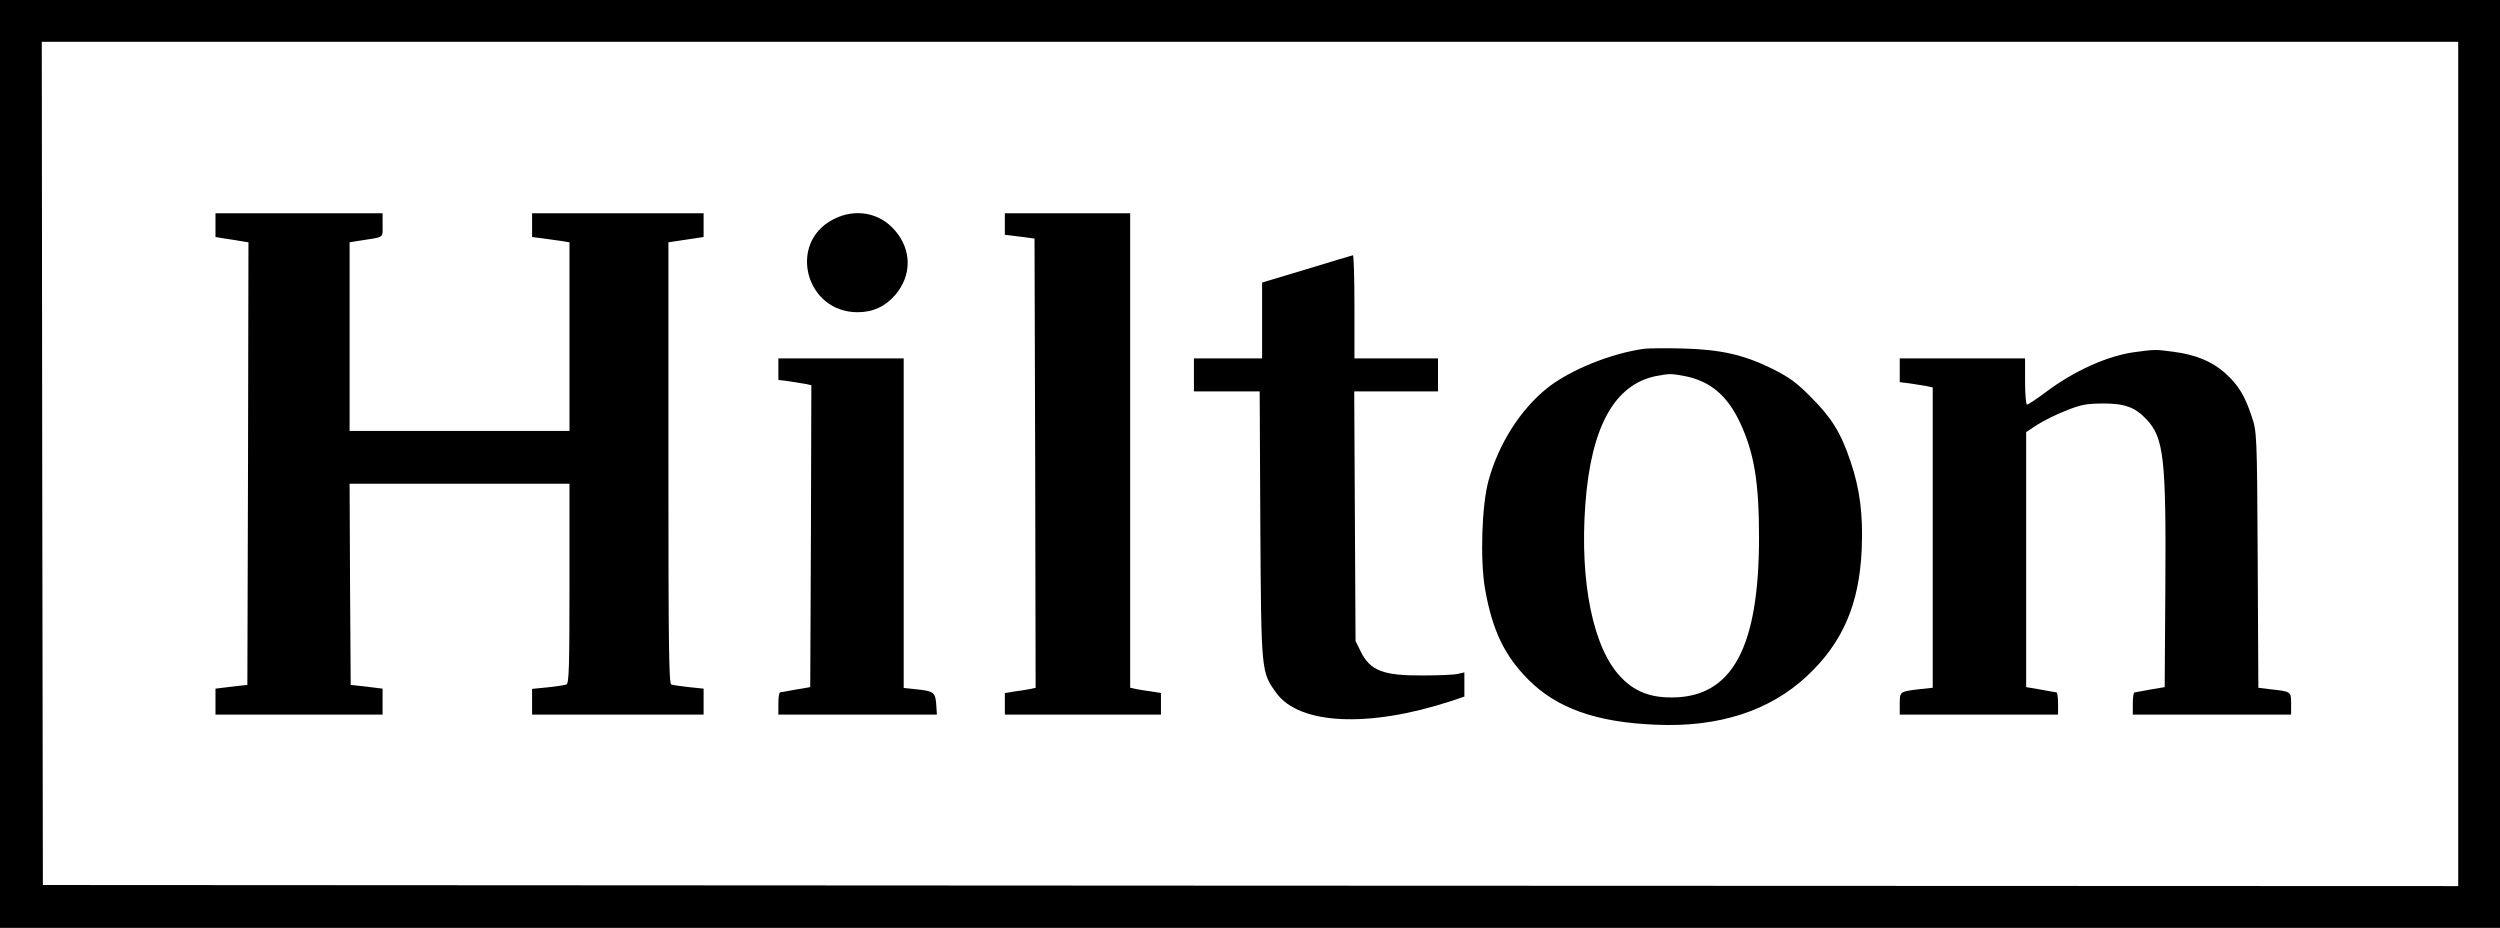
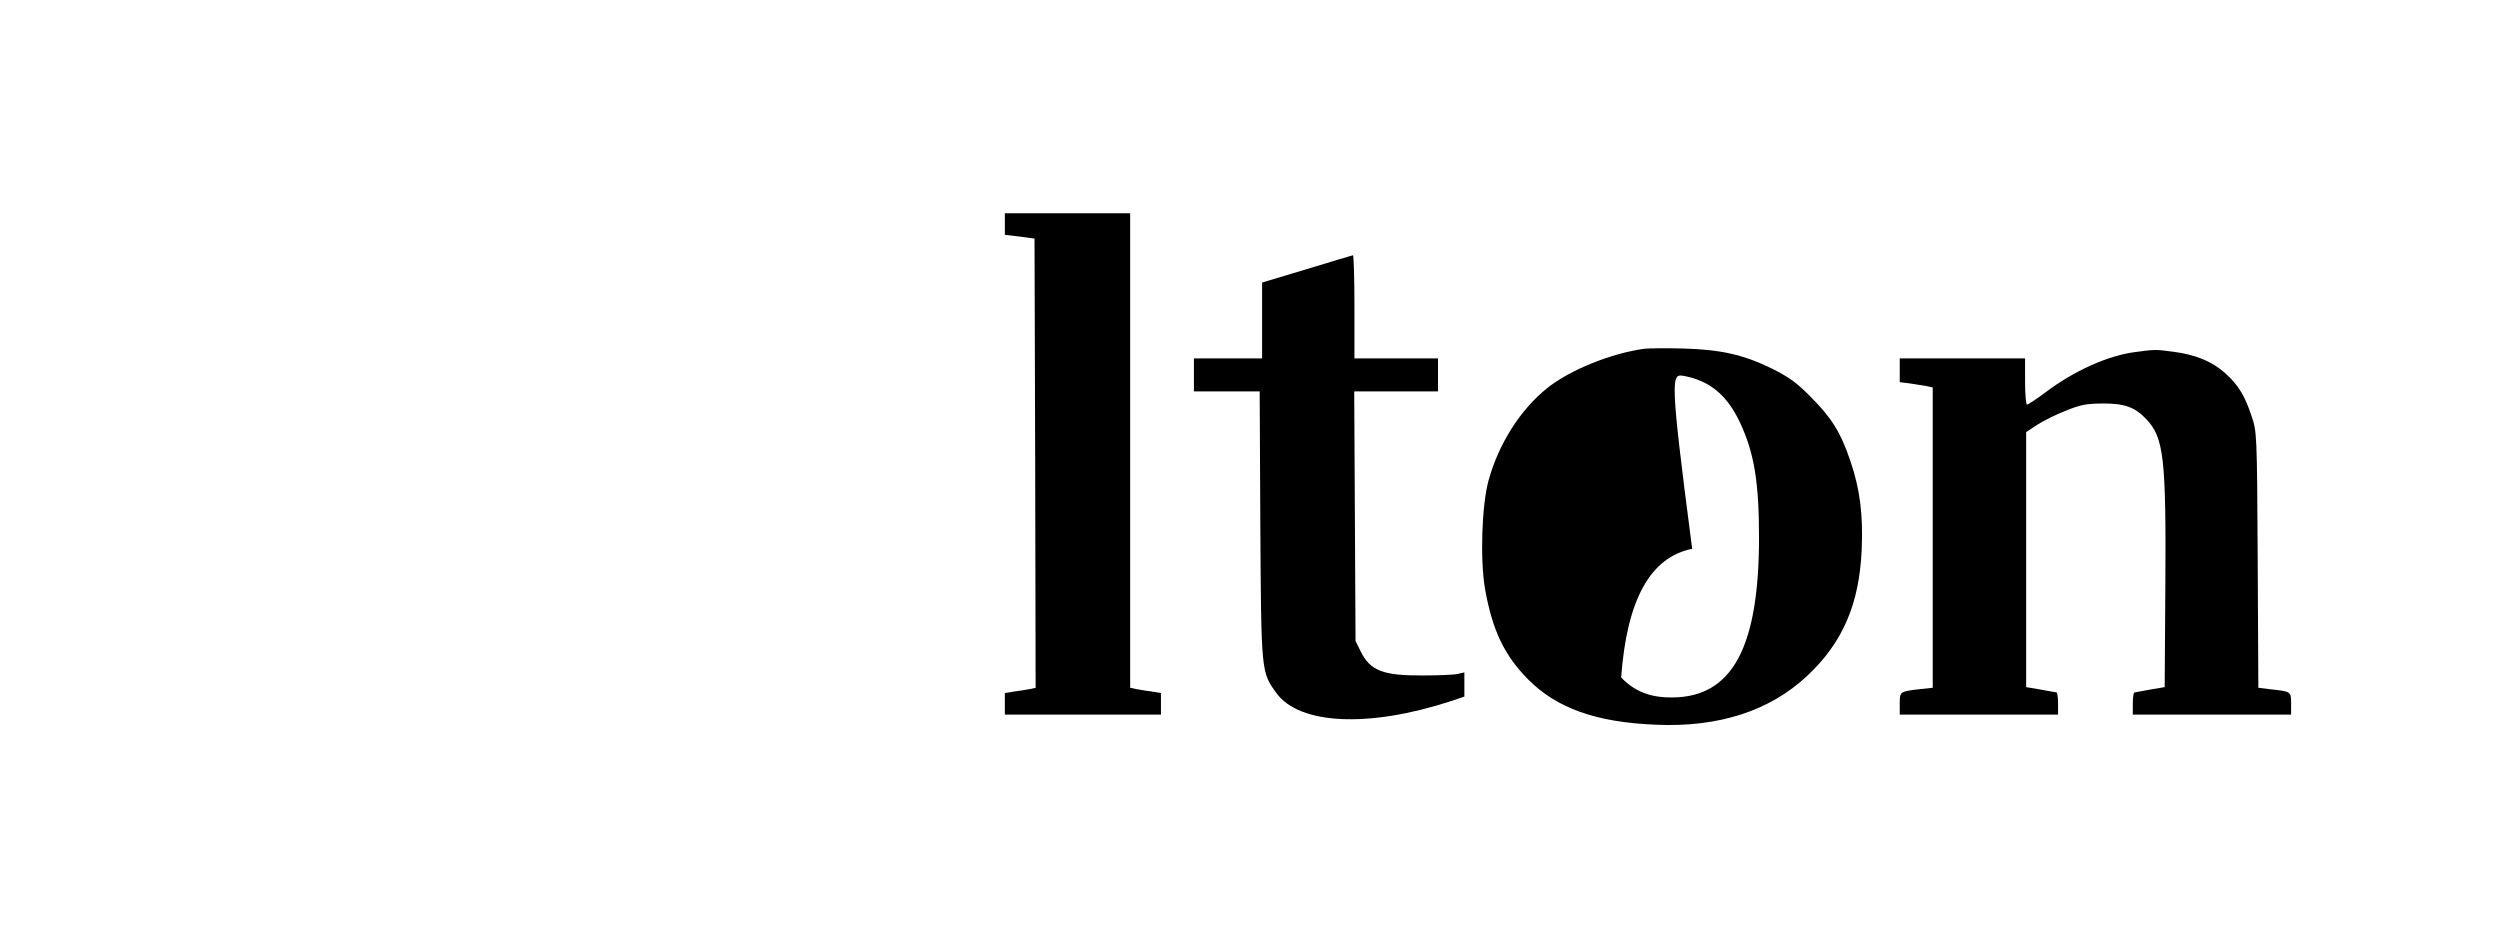
<svg xmlns="http://www.w3.org/2000/svg" version="1.1" id="レイヤー_1" x="0px" y="0px" width="1137px" height="422px" viewBox="0.001 322.472 1137 422" enable-background="new 0.001 322.472 1137 422" xml:space="preserve">
  <g transform="translate(0,422) scale(0.1,-0.1)">
-     <path d="M0.015-1114.722v-2110h5685h5685v2110v2110h-5685h-5685V-1114.722z M11180.014-1114.722v-1920l-5491.992,2.012   l-5493.007,2.988l-2.998,1918.008l-2.002,1916.992h5495h5495V-1114.722L11180.014-1114.722z" />
-     <path d="M980.015-28.726V-82.71l42.998-7.012c23.003-2.988,57.002-9.004,75-11.992l32.002-5l-2.002-1007.012l-2.998-1005.996   l-72.002-7.988l-72.998-9.004v-59.004v-59.004h380h380v59.004v59.004l-72.002,9.004l-72.998,7.988l-2.998,458.008l-2.002,456.992   h500h500v-454.004c0-378.984-2.002-455-13.999-458.984c-8.003-3.008-46.001-9.004-85-13.008l-71.001-6.992v-58.008v-59.004h390   h390.005v59.004v59.004l-67.002,6.992c-36.006,4.004-72.002,9.004-80,12.012c-11.006,3.984-12.998,183.984-12.998,1007.988   v1003.008l40,5.996c21.992,3.008,57.998,9.004,80,11.992l40,6.016v53.984v54.004h-390.005h-390v-54.004V-82.71l47.998-6.016   c26.001-3.984,64.004-8.984,85-11.992l37.002-5.996v-429.004v-429.004h-500h-500v429.004v429.004l42.998,6.992   c118.003,18.008,107.002,10.996,107.002,70.996v54.004h-380h-380V-28.726L980.015-28.726z" />
-     <path d="M3789.013-2.71c-207.998-108.008-125-422.012,111.006-422.012c70.996,0,125.996,25.996,171.992,79.004   c75,88.008,75,204.004-0.996,291.992C4001.015,29.282,3888.017,49.282,3789.013-2.71z" />
    <path d="M4570.014-23.726V-72.71l67.998-8.008l67.002-9.004l2.998-1021.992l2.002-1020.996l-27.002-6.016   c-16.006-2.988-47.002-7.988-70-10.996l-42.998-6.992v-49.004v-49.004h355h355v49.004v49.004l-42.002,6.992   c-24.004,3.008-55,8.008-70,10.996l-27.998,6.016v1078.984V25.278h-285h-285V-23.726z" />
    <path d="M5943.022-228.726l-203.008-60.996v-171.992v-173.008h-155h-155v-75v-75h148.994h150.01l2.988-606.992   c4.004-675.996,4.004-669.004,73.008-765c105-144.004,419.004-159.004,793.008-37.012l61.992,21.016v55v55l-30-7.012   c-16.992-4.004-88.008-6.992-158.008-6.992c-181.992-0.996-240,20.996-283.984,110l-23.008,46.992l-3.008,568.008l-2.988,566.992   h190.996h190v75v75h-190h-190v235c0,129.004-3.008,235-6.992,234.004C6148.022-166.714,6054.018-194.722,5943.022-228.726z" />
-     <path d="M7480.014-590.718c-150-20-336.992-95-441.992-178.008c-123.008-97.988-222.012-253.984-268.008-420.996   c-30.996-111.992-39.004-360.996-15.996-494.004c32.988-185.996,86.992-300.996,195.996-410.996   c130-130.996,309.004-195,580-205.996c285.996-13.008,520,63.008,690,223.008c160.996,150.996,235.996,325.996,246.992,572.988   c7.012,157.012-7.988,275.996-50.996,402.012c-44.004,130.996-85.996,197.988-180.996,292.988   c-65,65.996-98.008,89.004-175,128.008c-130.996,64.004-231.992,86.992-405,91.992   C7578.022-587.71,7499.018-588.726,7480.014-590.718z M7660.014-714.722c116.992-21.992,196.992-89.004,255-215   c63.008-135.996,85-267.988,85-519.004c0-500.996-121.992-726.992-395-727.988c-99.004-0.996-170.996,26.992-231.992,90.996   c-127.012,130-189.004,431.992-163.008,785.996c25.996,355,133.008,547.012,323.008,585   C7592.006-703.726,7601.01-703.726,7660.014-714.722z" />
+     <path d="M7480.014-590.718c-150-20-336.992-95-441.992-178.008c-123.008-97.988-222.012-253.984-268.008-420.996   c-30.996-111.992-39.004-360.996-15.996-494.004c32.988-185.996,86.992-300.996,195.996-410.996   c130-130.996,309.004-195,580-205.996c285.996-13.008,520,63.008,690,223.008c160.996,150.996,235.996,325.996,246.992,572.988   c7.012,157.012-7.988,275.996-50.996,402.012c-44.004,130.996-85.996,197.988-180.996,292.988   c-65,65.996-98.008,89.004-175,128.008c-130.996,64.004-231.992,86.992-405,91.992   C7578.022-587.71,7499.018-588.726,7480.014-590.718z M7660.014-714.722c116.992-21.992,196.992-89.004,255-215   c63.008-135.996,85-267.988,85-519.004c0-500.996-121.992-726.992-395-727.988c-99.004-0.996-170.996,26.992-231.992,90.996   c25.996,355,133.008,547.012,323.008,585   C7592.006-703.726,7601.01-703.726,7660.014-714.722z" />
    <path d="M9712.006-605.718c-125-15.996-278.984-85-410-184.004c-40-30-77.988-55-82.988-55s-9.004,47.012-9.004,105v105h-285h-285   v-54.004v-53.984l48.008-6.016c25.996-3.984,58.984-8.984,75-11.992l26.992-5.996v-683.008v-682.988l-56.992-6.016   c-93.008-10.996-93.008-10.996-93.008-66.992v-49.004h360h360v50c0,28.008-3.008,50-6.992,50.996   c-5,1.016-37.012,6.016-73.008,13.008l-65,10.996v580v580l50,33.008c28.008,17.988,85.996,46.992,130,64.004   c69.004,27.988,91.992,31.992,170,32.988c99.004,0,145-16.992,196.992-71.992c79.004-83.008,90-175.996,86.016-763.008l-3.008-455   l-65-10.996c-35.996-6.992-68.008-11.992-71.992-13.008c-5-0.996-8.008-22.988-8.008-50.996v-50h360h360v49.004   c0,55.996,0,55.996-91.992,65.996l-57.012,7.012l-2.988,581.992c-3.008,575.996-4.004,581.992-27.012,650.996   c-30.996,95-60.996,144.004-120.996,198.008c-59.004,52.988-134.004,84.004-234.004,96.992   C9806.01-593.726,9799.018-593.726,9712.006-605.718z" />
-     <path d="M3540.019-683.726v-48.984l47.998-6.016c25.996-3.984,58.994-8.984,75-11.992l27.002-5.996l-2.002-685.996l-2.998-687.012   l-65-10.996c-36.006-6.992-68.008-11.992-72.002-13.008c-5-0.996-7.998-22.988-7.998-50.996v-50h360.996h359.995l-2.998,45.996   c-4.004,55-11.006,61.016-89.995,69.004l-57.998,5.996v750v749.004h-285h-285V-683.726z" />
  </g>
</svg>